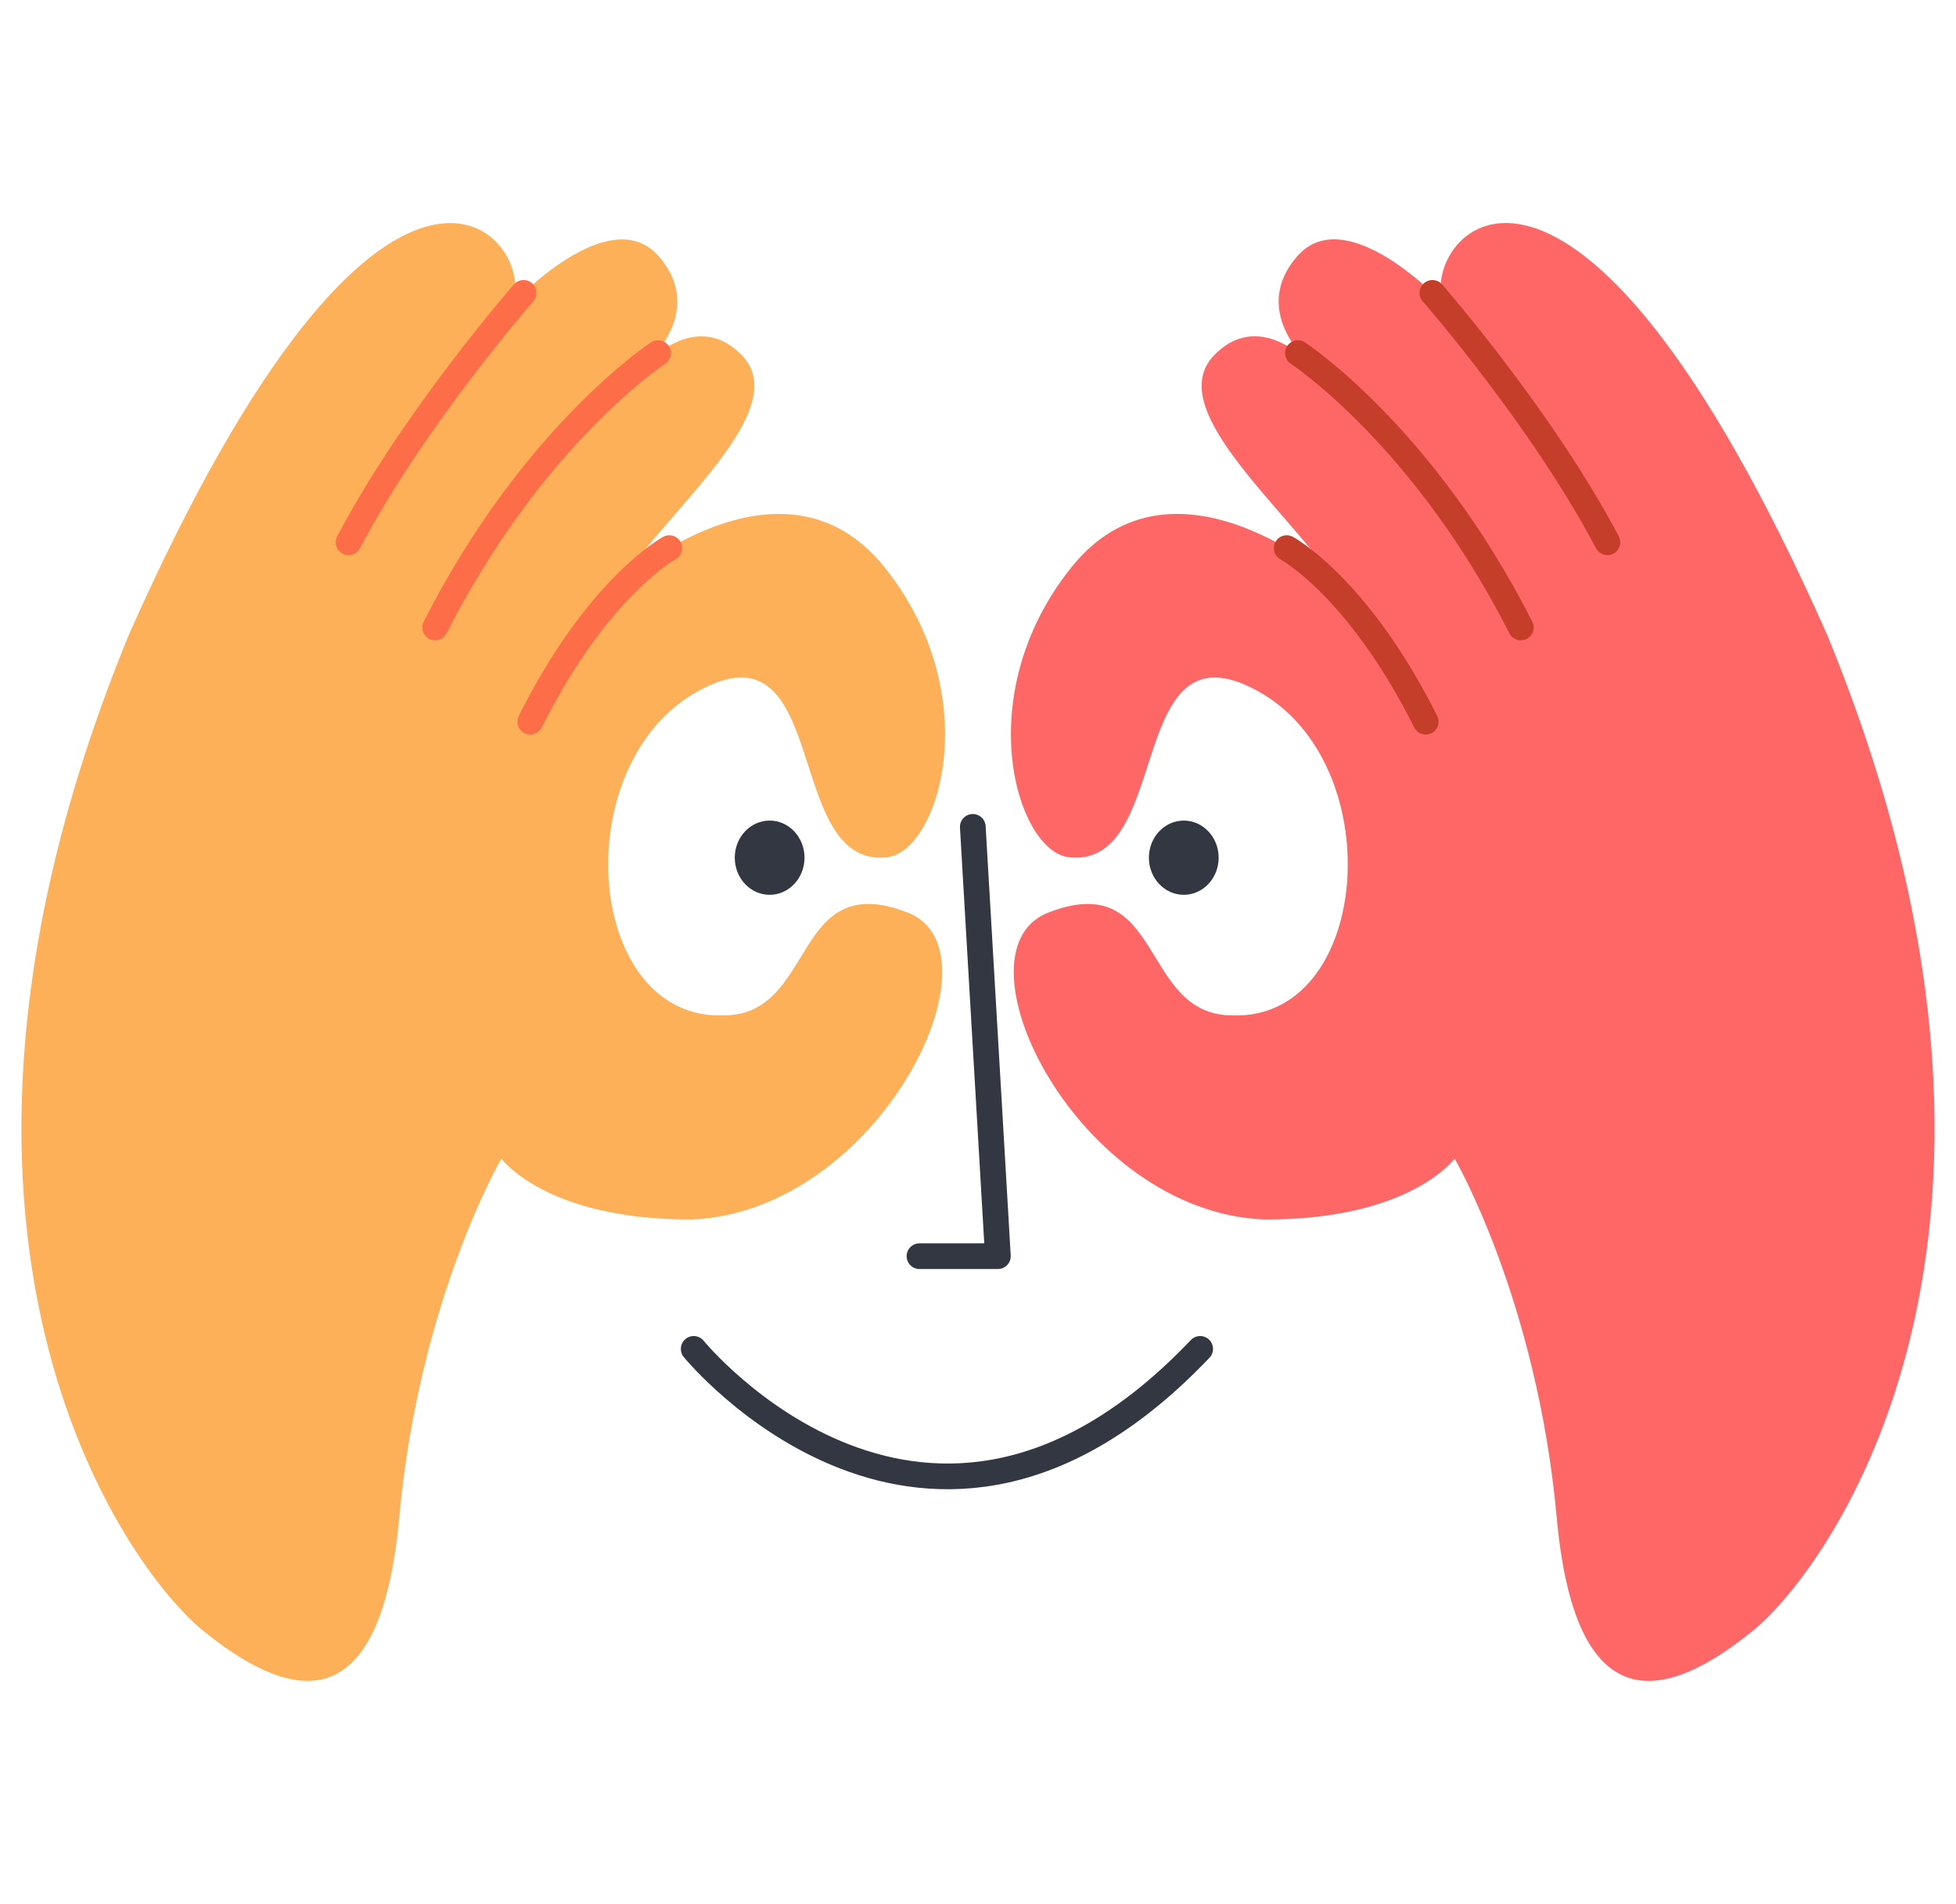
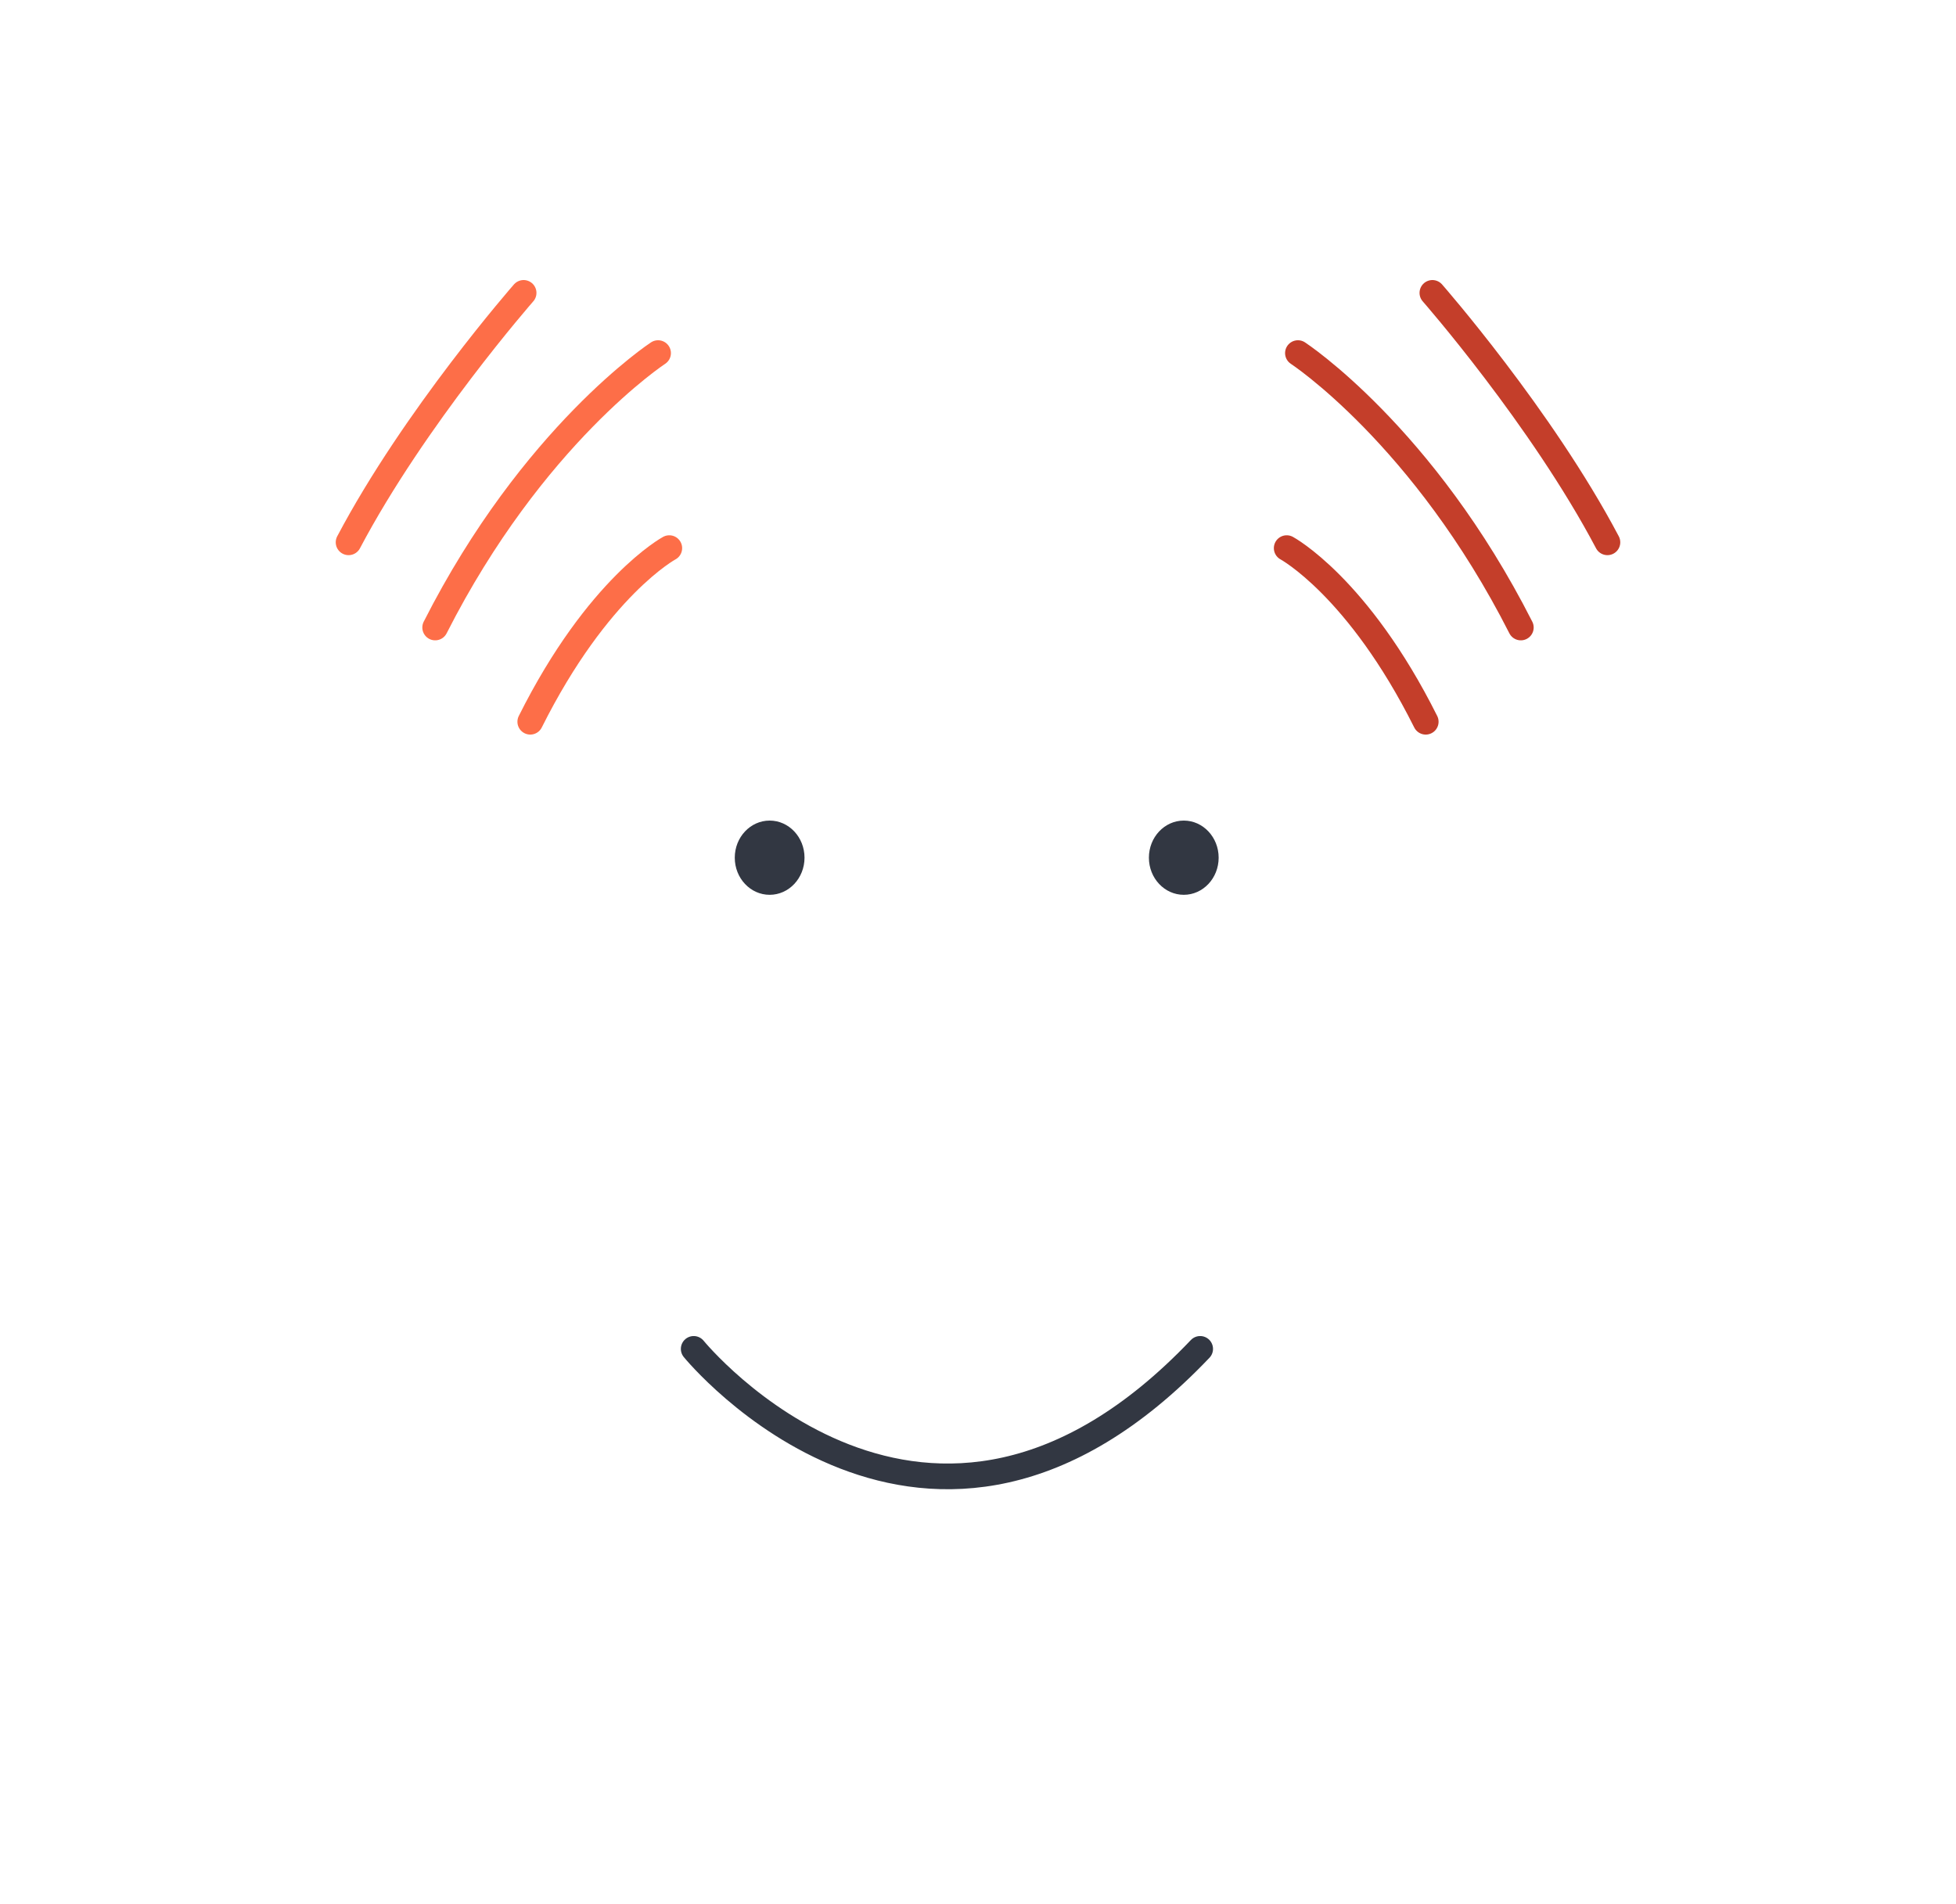
<svg xmlns="http://www.w3.org/2000/svg" id="Livello_1" data-name="Livello 1" viewBox="0 0 818.85 797.23">
  <defs>
    <style>
      .cls-1 {
        stroke: #c43e2a;
      }

      .cls-1, .cls-2, .cls-3 {
        fill: none;
        stroke-linecap: round;
        stroke-linejoin: round;
        stroke-width: 10.76px;
      }

      .cls-4 {
        fill: #323742;
      }

      .cls-2 {
        stroke: #fd6e48;
      }

      .cls-3 {
        stroke: #323742;
      }

      .cls-5 {
        fill: #feb059;
      }

      .cls-6 {
        fill: #f66;
      }
    </style>
  </defs>
-   <path class="cls-6" d="M560.03,244.61s-68.23-61.33-111.64-6.89c-43.42,54.44-22.05,120.6,0,121.29,43.23,3.45,22.05-103.37,80.63-68.23,53.06,32.39,44.11,136.45-13.09,134.38-39.28.03-28.25-62.71-77.87-42.73-39.97,17.23,13.09,124.73,90.97,128.18,61.33.28,79.94-25.5,79.94-25.5,0,0,34.46,59.27,42.73,150.23,8.27,90.97,49.62,73.74,82.01,47.55,32.39-26.19,134.28-166.19,31.15-417.19-107.41-241.98-170.51-167.28-160.8-138.74,0,0-40.45-43.48-61.09-19.54-20.64,23.94,6.88,46.23,6.88,46.23,0,0-21.14-24.41-40.55-5.91-23.92,22.11,27.04,62.82,50.75,96.85Z" />
  <path class="cls-1" d="M538.66,229.51s29.9,16.08,58.2,72.69" />
  <path class="cls-1" d="M543.36,147.85s52.47,34.35,93.31,114.89" />
  <path class="cls-1" d="M599.65,122.64s45.66,52.09,73.27,104.43" />
-   <path class="cls-5" d="M258.82,244.61s68.23-61.33,111.64-6.89c43.42,54.44,22.05,120.6,0,121.29-43.23,3.45-22.05-103.37-80.63-68.23-53.06,32.39-44.11,136.45,13.09,134.38,39.28.03,28.25-62.71,77.87-42.73,39.97,17.23-13.09,124.73-90.97,128.18-61.33.28-79.94-25.5-79.94-25.5,0,0-34.46,59.27-42.73,150.23-8.27,90.97-49.62,73.74-82.01,47.55-32.39-26.19-134.28-166.19-31.15-417.19C161.41,23.74,224.51,98.44,214.81,126.99c0,0,40.45-43.48,61.09-19.54,20.64,23.94-6.88,46.23-6.88,46.23,0,0,21.14-24.41,40.55-5.91,23.92,22.11-27.04,62.82-50.75,96.85Z" />
  <path class="cls-2" d="M280.19,229.51s-29.9,16.08-58.2,72.69" />
  <path class="cls-2" d="M275.49,147.85s-52.47,34.35-93.31,114.89" />
  <path class="cls-2" d="M219.2,122.64s-45.66,52.09-73.27,104.43" />
-   <polyline class="cls-3" points="407.25 346.22 417.75 525.98 384.93 525.98" />
  <path class="cls-3" d="M290.41,564.8s97.8,120.12,212.02,0" />
  <ellipse class="cls-4" cx="322.2" cy="359.13" rx="14.6" ry="15.54" />
  <ellipse class="cls-4" cx="495.57" cy="359.13" rx="14.6" ry="15.54" />
</svg>